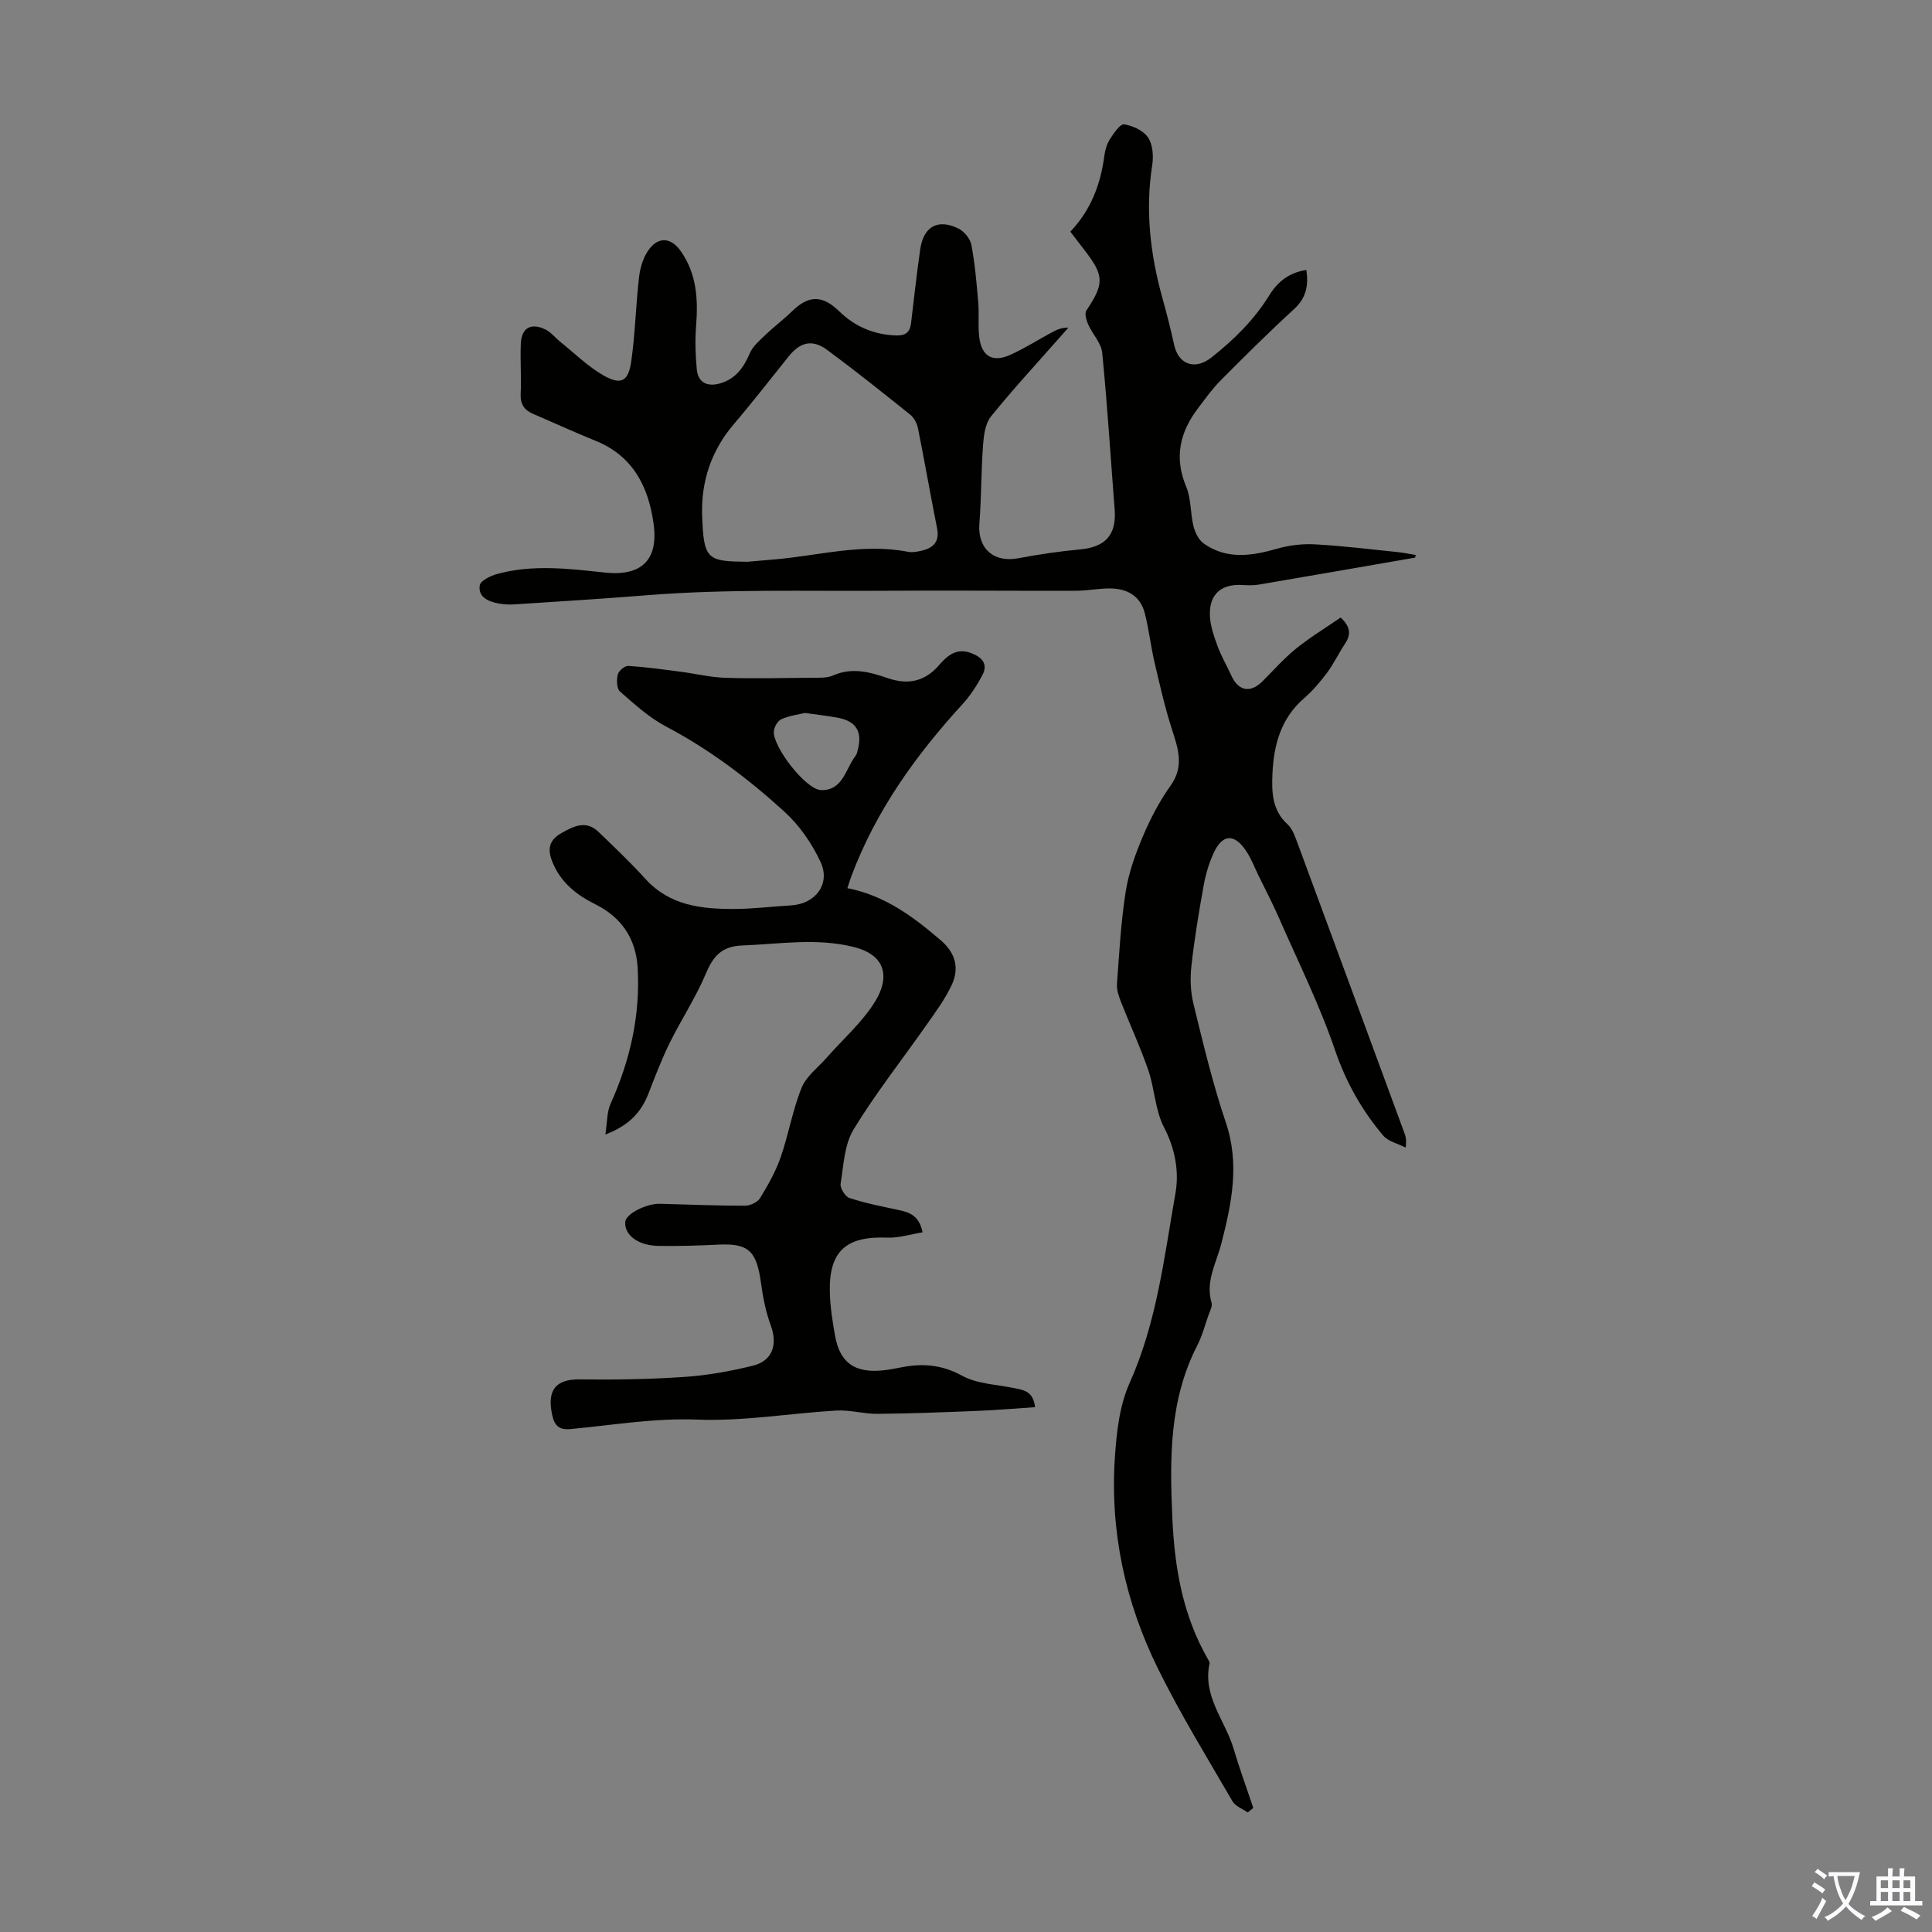
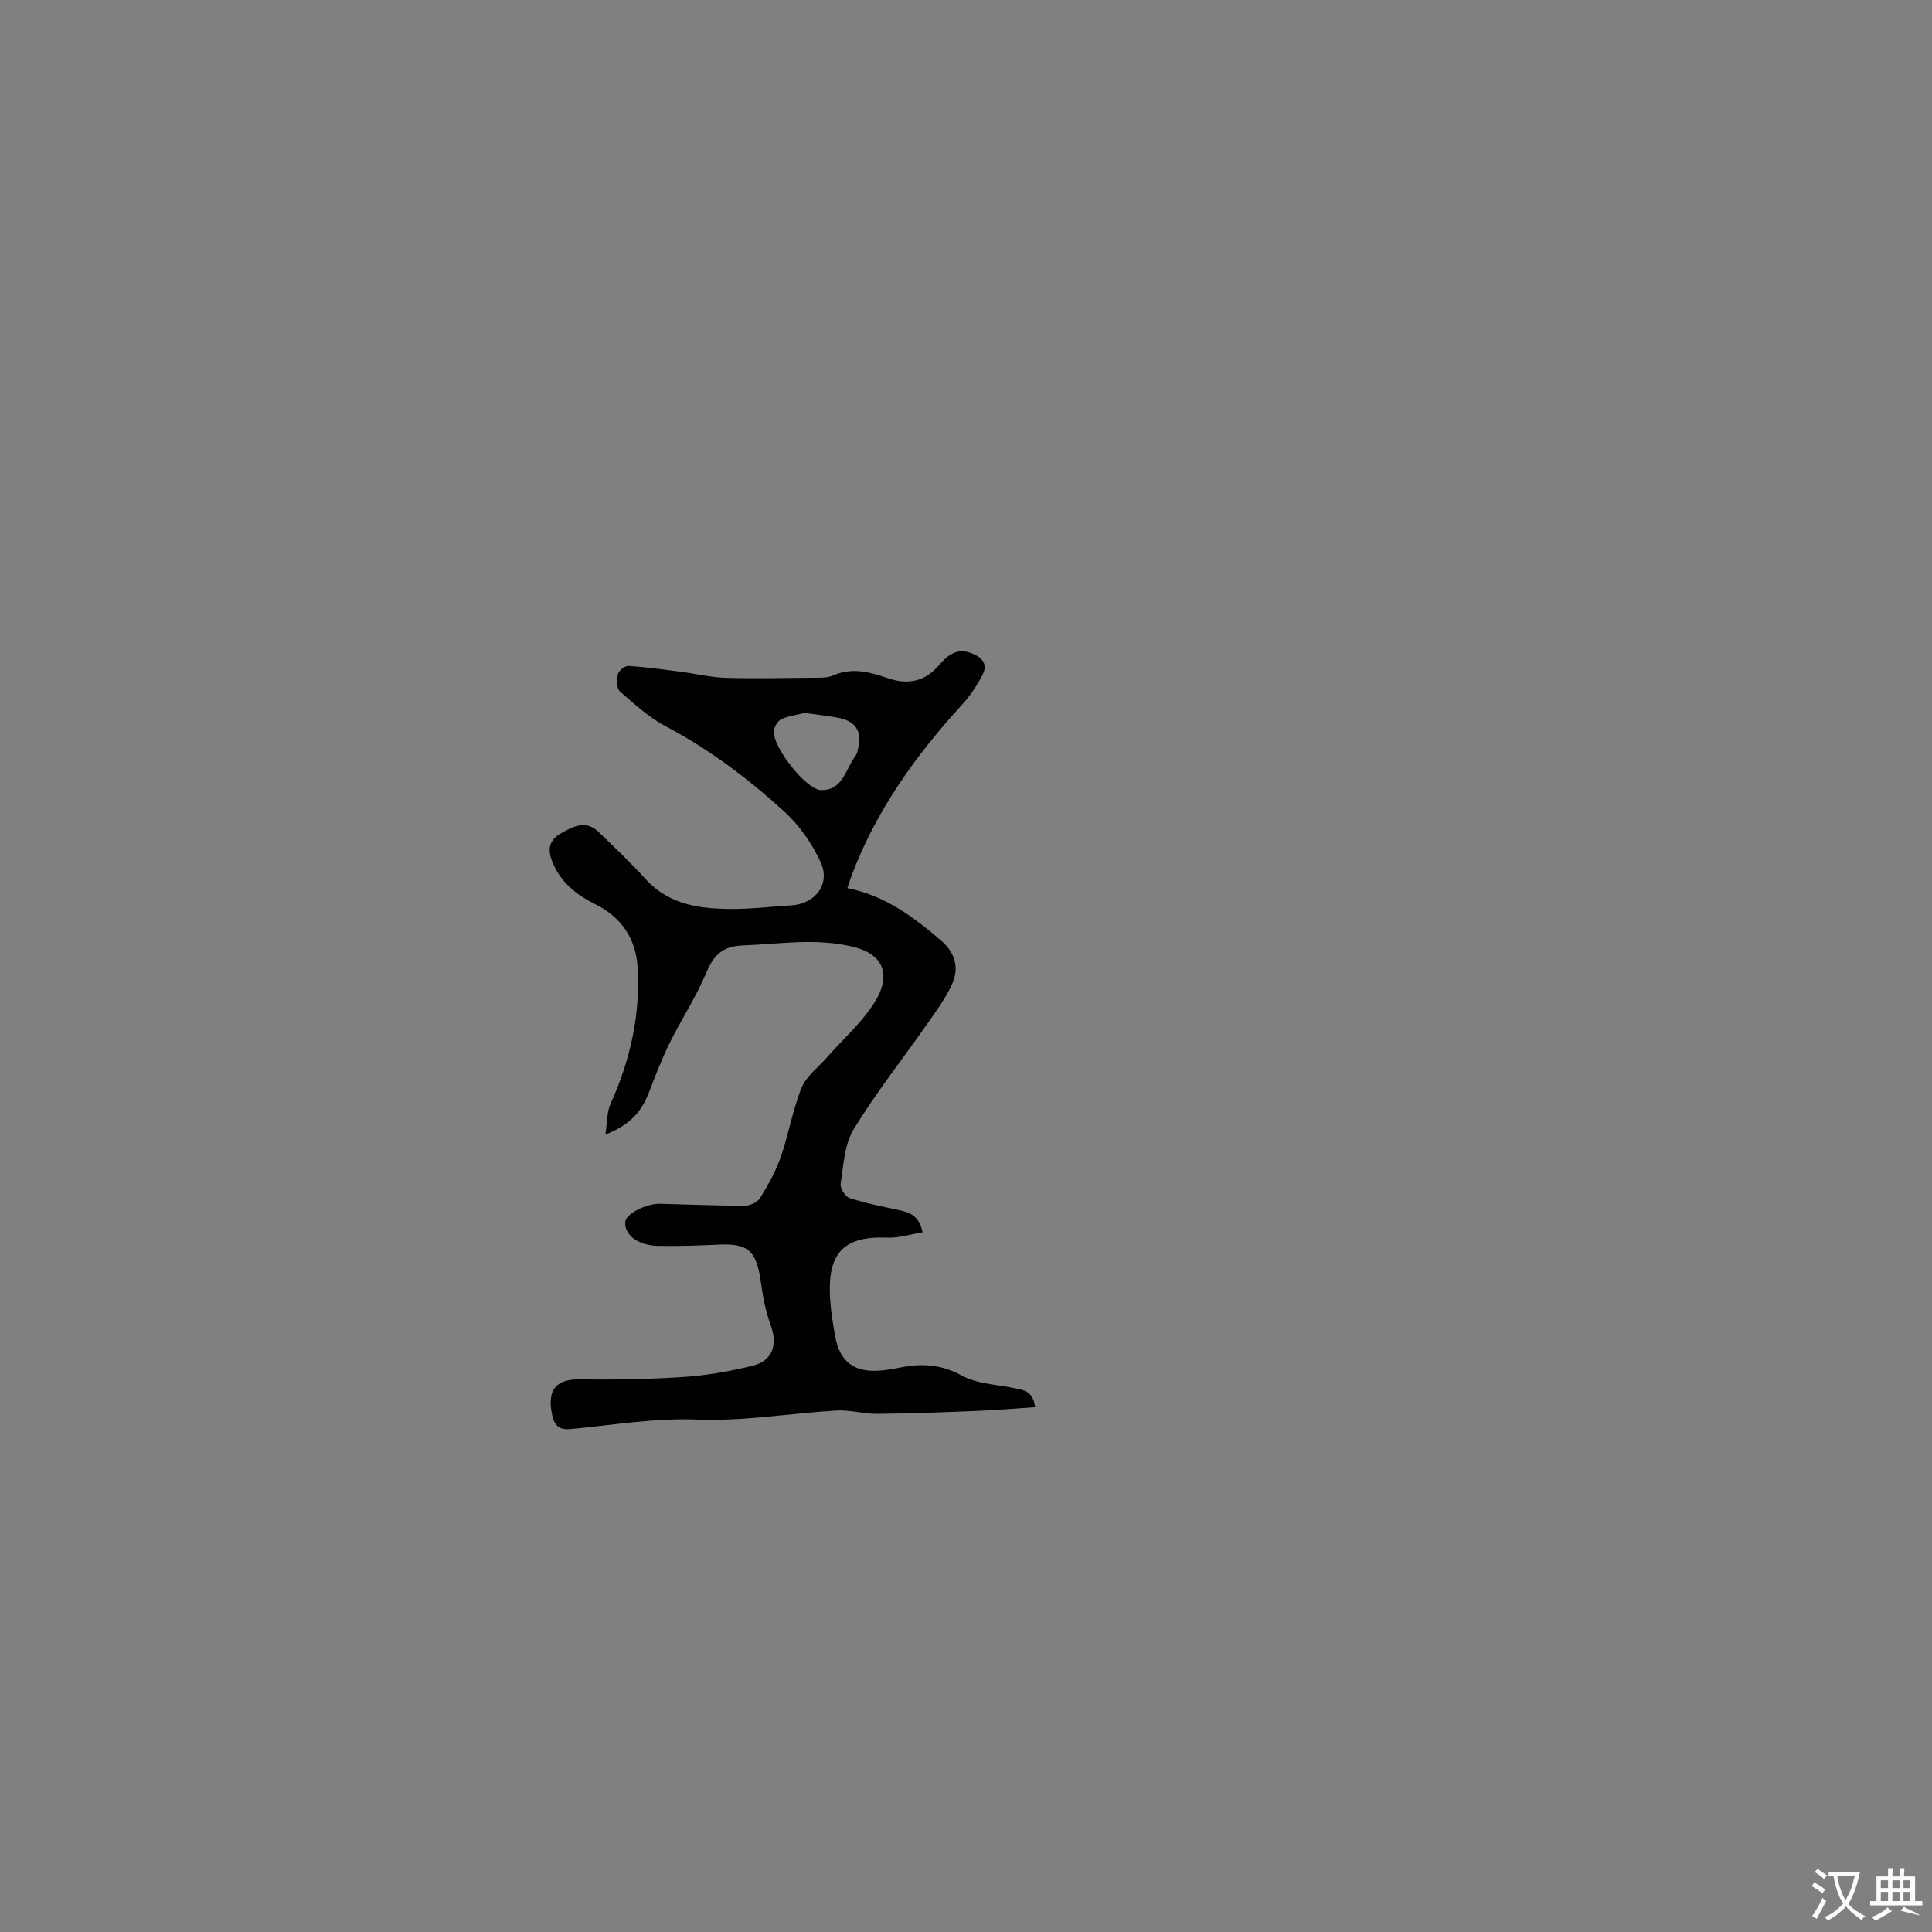
<svg xmlns="http://www.w3.org/2000/svg" enable-background="new 0 0 400 400" viewBox="0 0 400 400">
  <rect x="0" y="0" width="400" height="400" fill="#808080" stroke="none" />
-   <path d="m292.98 115.45c-10.8 1.87-21.59 3.76-32.39 5.59-1.08.18-2.22.15-3.32.08-4.37-.27-6.9 1.83-6.78 6.23.06 2.16.84 4.35 1.59 6.42.76 2.09 1.92 4.03 2.84 6.07 1.45 3.23 3.93 3.72 6.43 1.25 2.3-2.29 4.46-4.76 6.97-6.79 2.91-2.35 6.14-4.31 9.25-6.45 2.16 2.04 2.11 3.62.88 5.46-1.3 1.94-2.3 4.1-3.69 5.97-1.42 1.9-2.99 3.75-4.78 5.3-4.79 4.14-6.26 9.65-6.53 15.56-.17 3.74-.12 7.59 3.12 10.52 1 .91 1.53 2.46 2.03 3.8 7.41 20.01 14.77 40.04 22.15 60.07.27.73.5 1.47.27 3.06-1.58-.81-3.6-1.25-4.66-2.5-4.4-5.22-7.67-10.99-9.94-17.63-3.21-9.41-7.68-18.4-11.68-27.54-1.3-2.97-2.81-5.84-4.23-8.75-.78-1.61-1.42-3.31-2.39-4.8-2.5-3.88-5.02-3.79-6.89.33-.96 2.11-1.63 4.42-2.04 6.71-.99 5.5-1.91 11.02-2.52 16.57-.29 2.6-.19 5.38.43 7.9 2.03 8.24 3.99 16.54 6.71 24.57 2.9 8.58 1.17 16.77-.93 24.97-1.04 4.07-3.35 7.83-2.04 12.31.21.73-.34 1.72-.64 2.56-.74 2.11-1.31 4.31-2.32 6.28-5.82 11.31-5.7 23.42-5.16 35.66.45 10.31 2.15 20.21 7.37 29.28.16.29.39.66.33.93-1.47 6.76 3.25 11.78 4.99 17.63 1.22 4.12 2.71 8.17 4.07 12.25-.38.31-.77.62-1.15.93-1.08-.76-2.56-1.28-3.16-2.32-5.26-9.07-10.77-18.02-15.4-27.41-6.8-13.76-9.99-28.49-8.94-43.87.35-5.18.96-10.69 3.05-15.33 5.64-12.58 7.15-26.05 9.49-39.31.77-4.39-.04-9.15-2.37-13.6-1.85-3.53-1.92-7.95-3.25-11.82-1.65-4.81-3.81-9.43-5.67-14.17-.46-1.17-.91-2.5-.82-3.71.46-6.36.81-12.75 1.79-19.04.61-3.91 1.99-7.78 3.54-11.44 1.56-3.69 3.45-7.33 5.77-10.58 2.86-4.03 1.56-7.67.27-11.68-1.46-4.52-2.51-9.18-3.59-13.81-.78-3.36-1.17-6.81-2.01-10.15-.92-3.67-3.7-5.18-7.29-5.18-2.34 0-4.68.48-7.02.48-13.08.04-26.17-.09-39.25 0-16.44.12-32.94-.39-49.29.91-9.2.73-18.42 1.32-27.64 1.91-1.11.07-2.25.01-3.34-.19-2.09-.4-4.23-1.31-3.88-3.73.14-.96 2.2-1.99 3.56-2.36 7.4-2.04 14.88-1.11 22.34-.31 7.58.81 11.14-2.58 10.1-10.09-1.06-7.69-4.26-14.05-12.02-17.19-4.35-1.76-8.61-3.72-12.93-5.57-1.85-.79-2.67-2.03-2.57-4.16.17-3.46-.12-6.93.03-10.39.14-3.29 2.15-4.4 5.16-2.89 1.15.58 2 1.72 3.03 2.54 2.95 2.36 5.69 5.09 8.93 6.94 3.6 2.05 5.13 1.27 5.73-2.84.85-5.85.95-11.8 1.65-17.67.24-1.99.94-4.19 2.15-5.73 2.06-2.62 4.59-2.19 6.49.54 3.28 4.7 3.58 9.94 3.15 15.43-.23 2.98-.15 6.02.14 9 .28 2.89 2.32 3.66 4.89 2.9 3.15-.93 4.84-3.27 6.09-6.22.62-1.47 2.03-2.65 3.24-3.81 1.77-1.7 3.75-3.17 5.5-4.88 3.44-3.37 6.29-3.38 9.75-.02 3.25 3.17 7.15 4.85 11.74 5.02 1.95.07 2.92-.6 3.15-2.52.61-5.1 1.17-10.22 1.9-15.3.68-4.73 3.64-6.4 7.9-4.32 1.2.59 2.46 2.12 2.7 3.41.74 3.94 1.08 7.95 1.42 11.95.2 2.33-.08 4.71.19 7.04.47 4.11 2.81 5.44 6.58 3.7 2.83-1.31 5.5-2.98 8.25-4.48 1.04-.57 2.08-1.12 3.64-1.1-.58.66-1.17 1.32-1.75 1.98-4.8 5.45-9.74 10.79-14.29 16.43-1.18 1.46-1.48 3.88-1.63 5.89-.4 5.42-.34 10.88-.76 16.31-.4 5.11 2.95 8.11 8.05 7.14 4.23-.8 8.52-1.43 12.8-1.83 5.25-.48 7.57-3.03 7.16-8.26-.85-10.82-1.51-21.66-2.58-32.45-.2-2.02-2.01-3.86-2.9-5.86-.39-.87-.79-2.26-.38-2.88 3.71-5.57 3.72-7.22-.36-12.47-.96-1.23-1.89-2.47-2.96-3.87 4.22-4.42 6.26-9.75 7.04-15.67.16-1.2.51-2.48 1.16-3.48.78-1.22 2.11-3.19 2.94-3.06 1.79.27 3.98 1.28 4.94 2.7.98 1.45 1.17 3.83.88 5.68-1.47 9.35-.42 18.46 2.08 27.49.89 3.22 1.74 6.46 2.44 9.73.89 4.15 4.34 5.34 7.7 2.69 4.69-3.7 8.88-7.82 12.04-12.94 1.7-2.75 4.09-4.69 7.65-5.2.47 3.21-.03 5.8-2.57 8.12-5.2 4.76-10.2 9.73-15.17 14.73-1.73 1.73-3.16 3.77-4.65 5.72-3.79 4.97-5.04 10.21-2.49 16.3 1.05 2.5.84 5.49 1.51 8.18.33 1.32 1.1 2.87 2.16 3.61 4.77 3.33 9.88 2.55 15.13 1.05 2.5-.72 5.23-1.05 7.82-.91 5.69.31 11.37 1.01 17.04 1.59 1.31.13 2.6.41 3.89.62-.09.19-.13.37-.16.54zm-138.26.86c1.78-.15 3.55-.31 5.33-.46 9.3-.76 18.5-3.46 27.96-1.6.84.17 1.79-.02 2.65-.2 2.49-.54 3.92-1.79 3.35-4.68-1.37-6.88-2.57-13.8-3.95-20.69-.2-1.02-.81-2.18-1.6-2.82-5.66-4.54-11.34-9.08-17.17-13.39-3.08-2.28-5.59-1.68-7.99 1.3-3.78 4.7-7.47 9.48-11.39 14.07-4.68 5.47-6.78 11.93-6.54 18.87.31 9.29 1.12 9.49 9.35 9.6z" fill="#010100" />
  <path d="m175.44 183.88c7.86 1.55 13.7 5.98 19.35 10.81 3.08 2.64 3.87 5.83 2.22 9.31-1.36 2.88-3.3 5.51-5.14 8.13-5.06 7.23-10.56 14.18-15.14 21.7-1.92 3.15-2.08 7.44-2.69 11.27-.14.9.96 2.65 1.84 2.94 3.26 1.07 6.66 1.73 10.03 2.45 2.27.48 4.37 1.07 5.1 4.65-2.51.4-4.95 1.2-7.35 1.1-8.51-.35-12.08 2.84-11.85 11.34.08 3 .55 6.02 1.08 8.98 1 5.56 4.05 7.73 9.81 7.17 1.33-.13 2.65-.39 3.97-.65 4.37-.85 8.34-.54 12.51 1.74 3.16 1.73 7.22 1.82 10.89 2.59 1.87.39 3.83.6 4.23 3.93-4.04.27-7.98.61-11.93.77-6.9.28-13.81.55-20.71.61-2.83.03-5.69-.85-8.5-.68-9.61.56-19.23 2.25-28.78 1.87-8.95-.35-17.57 1.16-26.33 1.97-2.29.21-3.25-.76-3.71-2.84-1.16-5.25.73-7.5 5.63-7.45 7.23.09 14.49-.02 21.7-.51 4.76-.32 9.54-1.18 14.18-2.32 4.12-1.01 5.19-4.38 3.72-8.38-1.01-2.76-1.61-5.72-2-8.64-.91-6.85-2.65-8.35-8.87-8.05-4.13.2-8.28.33-12.41.26-4.22-.08-7.04-2.27-6.84-4.97.12-1.65 4.33-3.83 7.24-3.75 5.84.16 11.68.4 17.51.4 1.08 0 2.62-.69 3.15-1.56 1.66-2.69 3.25-5.51 4.28-8.48 1.64-4.72 2.46-9.75 4.33-14.37.96-2.39 3.4-4.19 5.2-6.24 3.43-3.91 7.49-7.43 10.13-11.81 2.68-4.44 2.55-9.35-4.58-11.12-7.72-1.91-15.33-.59-23.01-.3-4.33.16-6.06 2.25-7.6 5.91-2.06 4.9-5.05 9.41-7.41 14.19-1.67 3.39-3.04 6.95-4.4 10.48-1.49 3.86-3.95 6.65-8.96 8.56.41-2.57.31-4.66 1.08-6.36 4.07-9.02 6.2-18.42 5.6-28.28-.36-5.85-3.31-10.33-8.72-13.01-3.88-1.93-7.15-4.46-8.89-8.7-1.12-2.72-.77-4.59 1.89-6.09 2.57-1.45 5.07-2.67 7.62-.22 3.31 3.18 6.64 6.35 9.73 9.75 5.03 5.54 11.63 6.24 18.43 6.21 3.91-.02 7.81-.51 11.72-.74 5-.29 8.22-4.4 6.11-8.96-1.78-3.85-4.4-7.63-7.53-10.47-7.44-6.77-15.45-12.85-24.45-17.59-3.5-1.84-6.55-4.63-9.56-7.26-.7-.61-.72-2.43-.45-3.54.18-.75 1.46-1.81 2.19-1.76 3.63.23 7.25.74 10.86 1.21 3.06.4 6.1 1.15 9.16 1.25 5.91.19 11.82.05 17.74-.01 1.56-.02 3.28.12 4.64-.48 3.96-1.74 7.65-.68 11.36.58 4.16 1.42 7.65.68 10.57-2.72 1.72-1.99 3.64-3.63 6.66-2.48 2.27.87 3.52 2.27 2.29 4.58-1.13 2.14-2.5 4.24-4.13 6.02-9.67 10.57-17.91 22.04-22.98 35.58-.24.65-.43 1.28-.83 2.48zm-8.79-36.27c-1.27.31-3.16.54-4.84 1.27-.77.33-1.5 1.58-1.59 2.48-.32 3.17 6.61 12.13 9.77 12.22 4.54.12 5.06-4.4 7.14-7.09.26-.34.36-.82.47-1.25 1-3.83-.39-6-4.33-6.68-1.98-.35-3.98-.58-6.62-.95z" fill="#010100" />
  <g fill="#fbfafc">
    <path d="m377.9 391.2c-.2.3-.4.5-.6.8-.7-.6-1.4-1-2.2-1.5.2-.3.4-.5.5-.8.6.4 1.4.8 2.3 1.5zm-1.8 6.1c-.2-.2-.5-.4-.9-.6.4-.6.8-1.2 1.2-1.9s.7-1.3.9-1.9c.3.3.5.5.8.7-.7 1.3-1.4 2.6-2 3.7zm2.2-9c-.3.3-.5.5-.6.8-.6-.6-1.3-1.1-2-1.5.3-.3.5-.5.6-.7.6.5 1.3.9 2 1.4zm.3.2v-.9h2 4.5c-.3 1.3-.6 2.5-1 3.6s-.9 2.1-1.4 3c.4.5 1 1 1.6 1.4s1.2.8 1.9 1.1c-.3.2-.5.4-.8.8-.4-.3-1-.7-1.6-1.2s-1.2-1.1-1.6-1.6c-.5.6-1.1 1.1-1.7 1.6s-1.4.9-2.1 1.4c-.1-.3-.3-.5-.7-.8.6-.2 1.2-.5 1.9-1s1.4-1.1 2-1.8c-.5-.8-.9-1.6-1.2-2.5s-.6-2-.8-3.2c-.4.1-.7.1-1 .1zm2.5 2.7c.3 1 .7 1.7 1 2.2.3-.5.6-1.1 1-2s.6-1.9.9-3h-3.2-.4c.1.9.3 1.8.7 2.8z" />
-     <path d="m396.5 388.5v1.5 3.6h1.5v.9c-.4 0-1 0-1.7 0h-7.9c-.5 0-.9 0-1.2 0v-.9h1.3v-3.5c0-.7 0-1.2 0-1.6h2.4c0-.8 0-1.4 0-1.7h1c0 .3-.1.8-.1 1.7h1.5c0-.8 0-1.4 0-1.7h1c0 .3-.1.9-.1 1.7zm-8.2 9.2c-.2-.3-.5-.5-.8-.8.8-.3 1.4-.6 1.9-.9s1-.7 1.4-1.1c.3.3.6.5.9.8-1.6 1-2.8 1.6-3.4 2zm2.6-6.8v-1.6h-1.5v1.6zm0 2.7v-1.9h-1.5v1.9zm2.4-2.7v-1.6h-1.5v1.6zm0 2.7v-1.9h-1.5v1.9zm.2 2 .7-.8c.4.2.9.5 1.6.8s1.3.7 1.8 1c-.3.3-.5.5-.8.8-.4-.3-1.5-1-3.3-1.8zm2-4.7v-1.6h-1.4v1.6zm0 2.7v-1.9h-1.4v1.9z" />
+     <path d="m396.5 388.5v1.5 3.6h1.5v.9c-.4 0-1 0-1.7 0h-7.9c-.5 0-.9 0-1.2 0v-.9h1.3v-3.5c0-.7 0-1.2 0-1.6h2.4c0-.8 0-1.4 0-1.7h1c0 .3-.1.8-.1 1.7h1.5c0-.8 0-1.4 0-1.7h1c0 .3-.1.9-.1 1.7zm-8.2 9.2c-.2-.3-.5-.5-.8-.8.8-.3 1.4-.6 1.9-.9s1-.7 1.4-1.1c.3.3.6.5.9.8-1.6 1-2.8 1.6-3.4 2zm2.6-6.8v-1.6h-1.5v1.6zm0 2.7v-1.9h-1.5v1.9zm2.4-2.7v-1.6h-1.5v1.6zm0 2.7v-1.9h-1.5v1.9zm.2 2 .7-.8c.4.2.9.5 1.6.8s1.3.7 1.8 1zm2-4.7v-1.6h-1.4v1.6zm0 2.7v-1.9h-1.4v1.9z" />
  </g>
</svg>